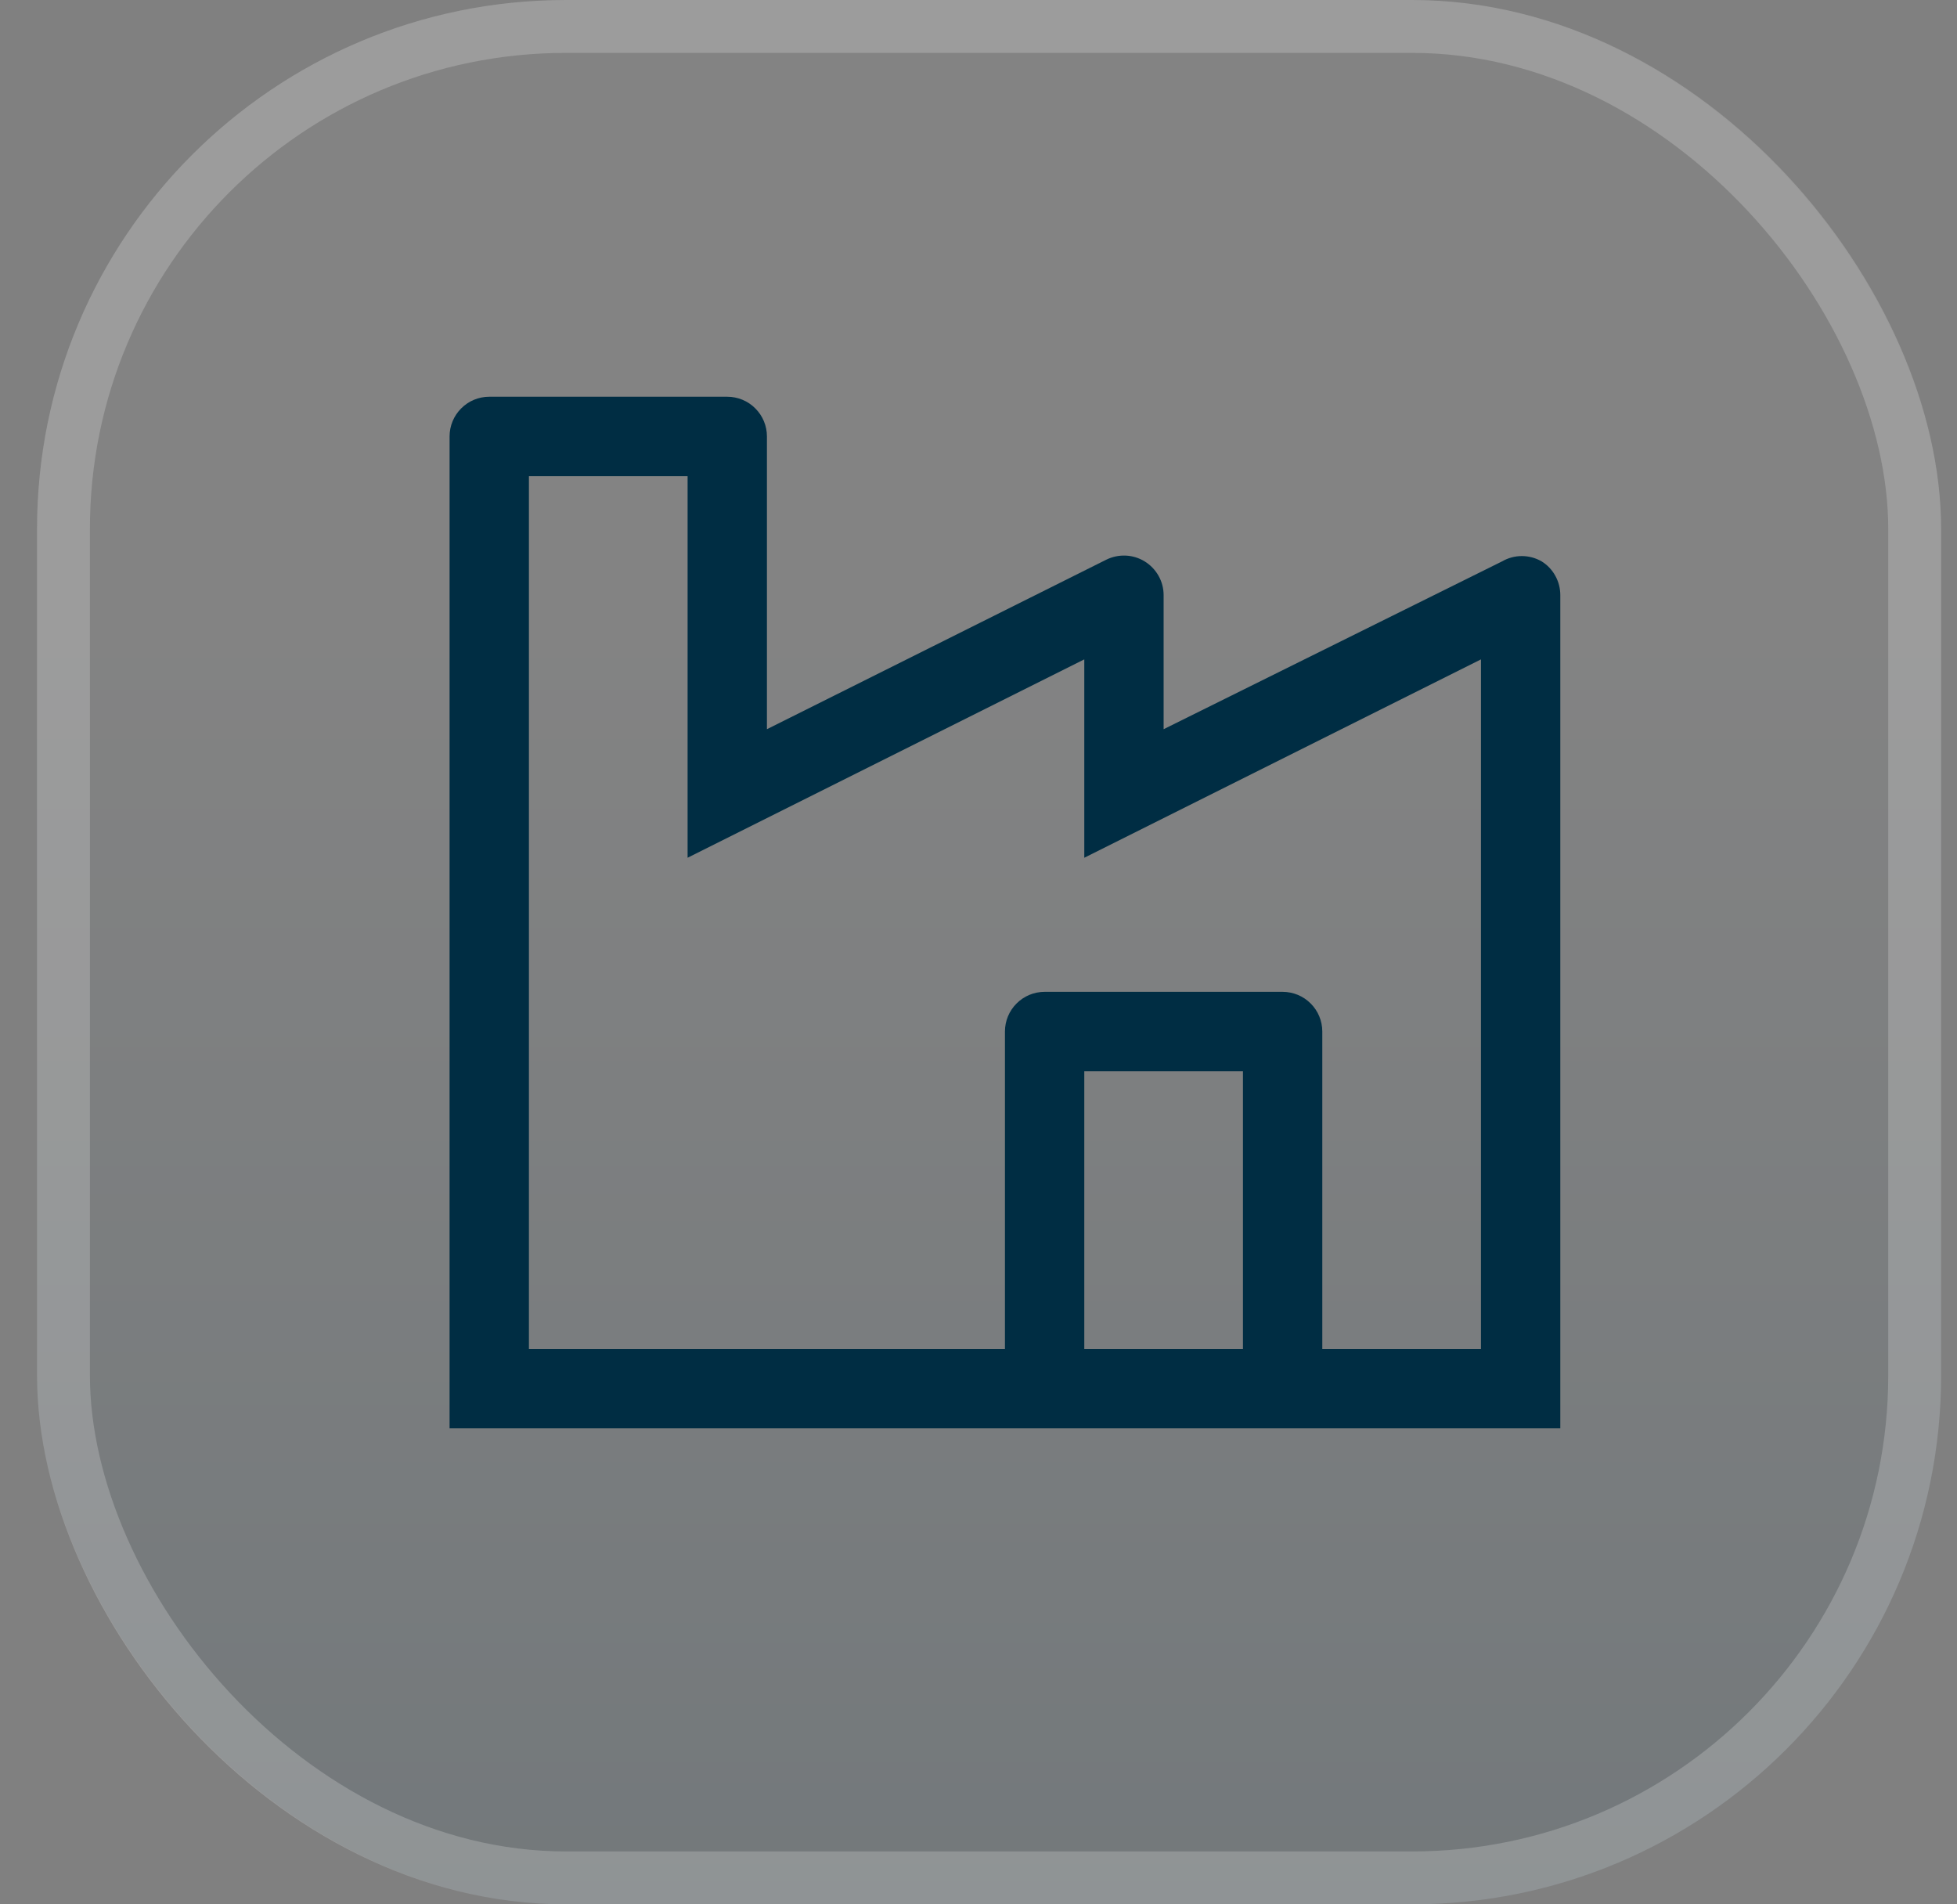
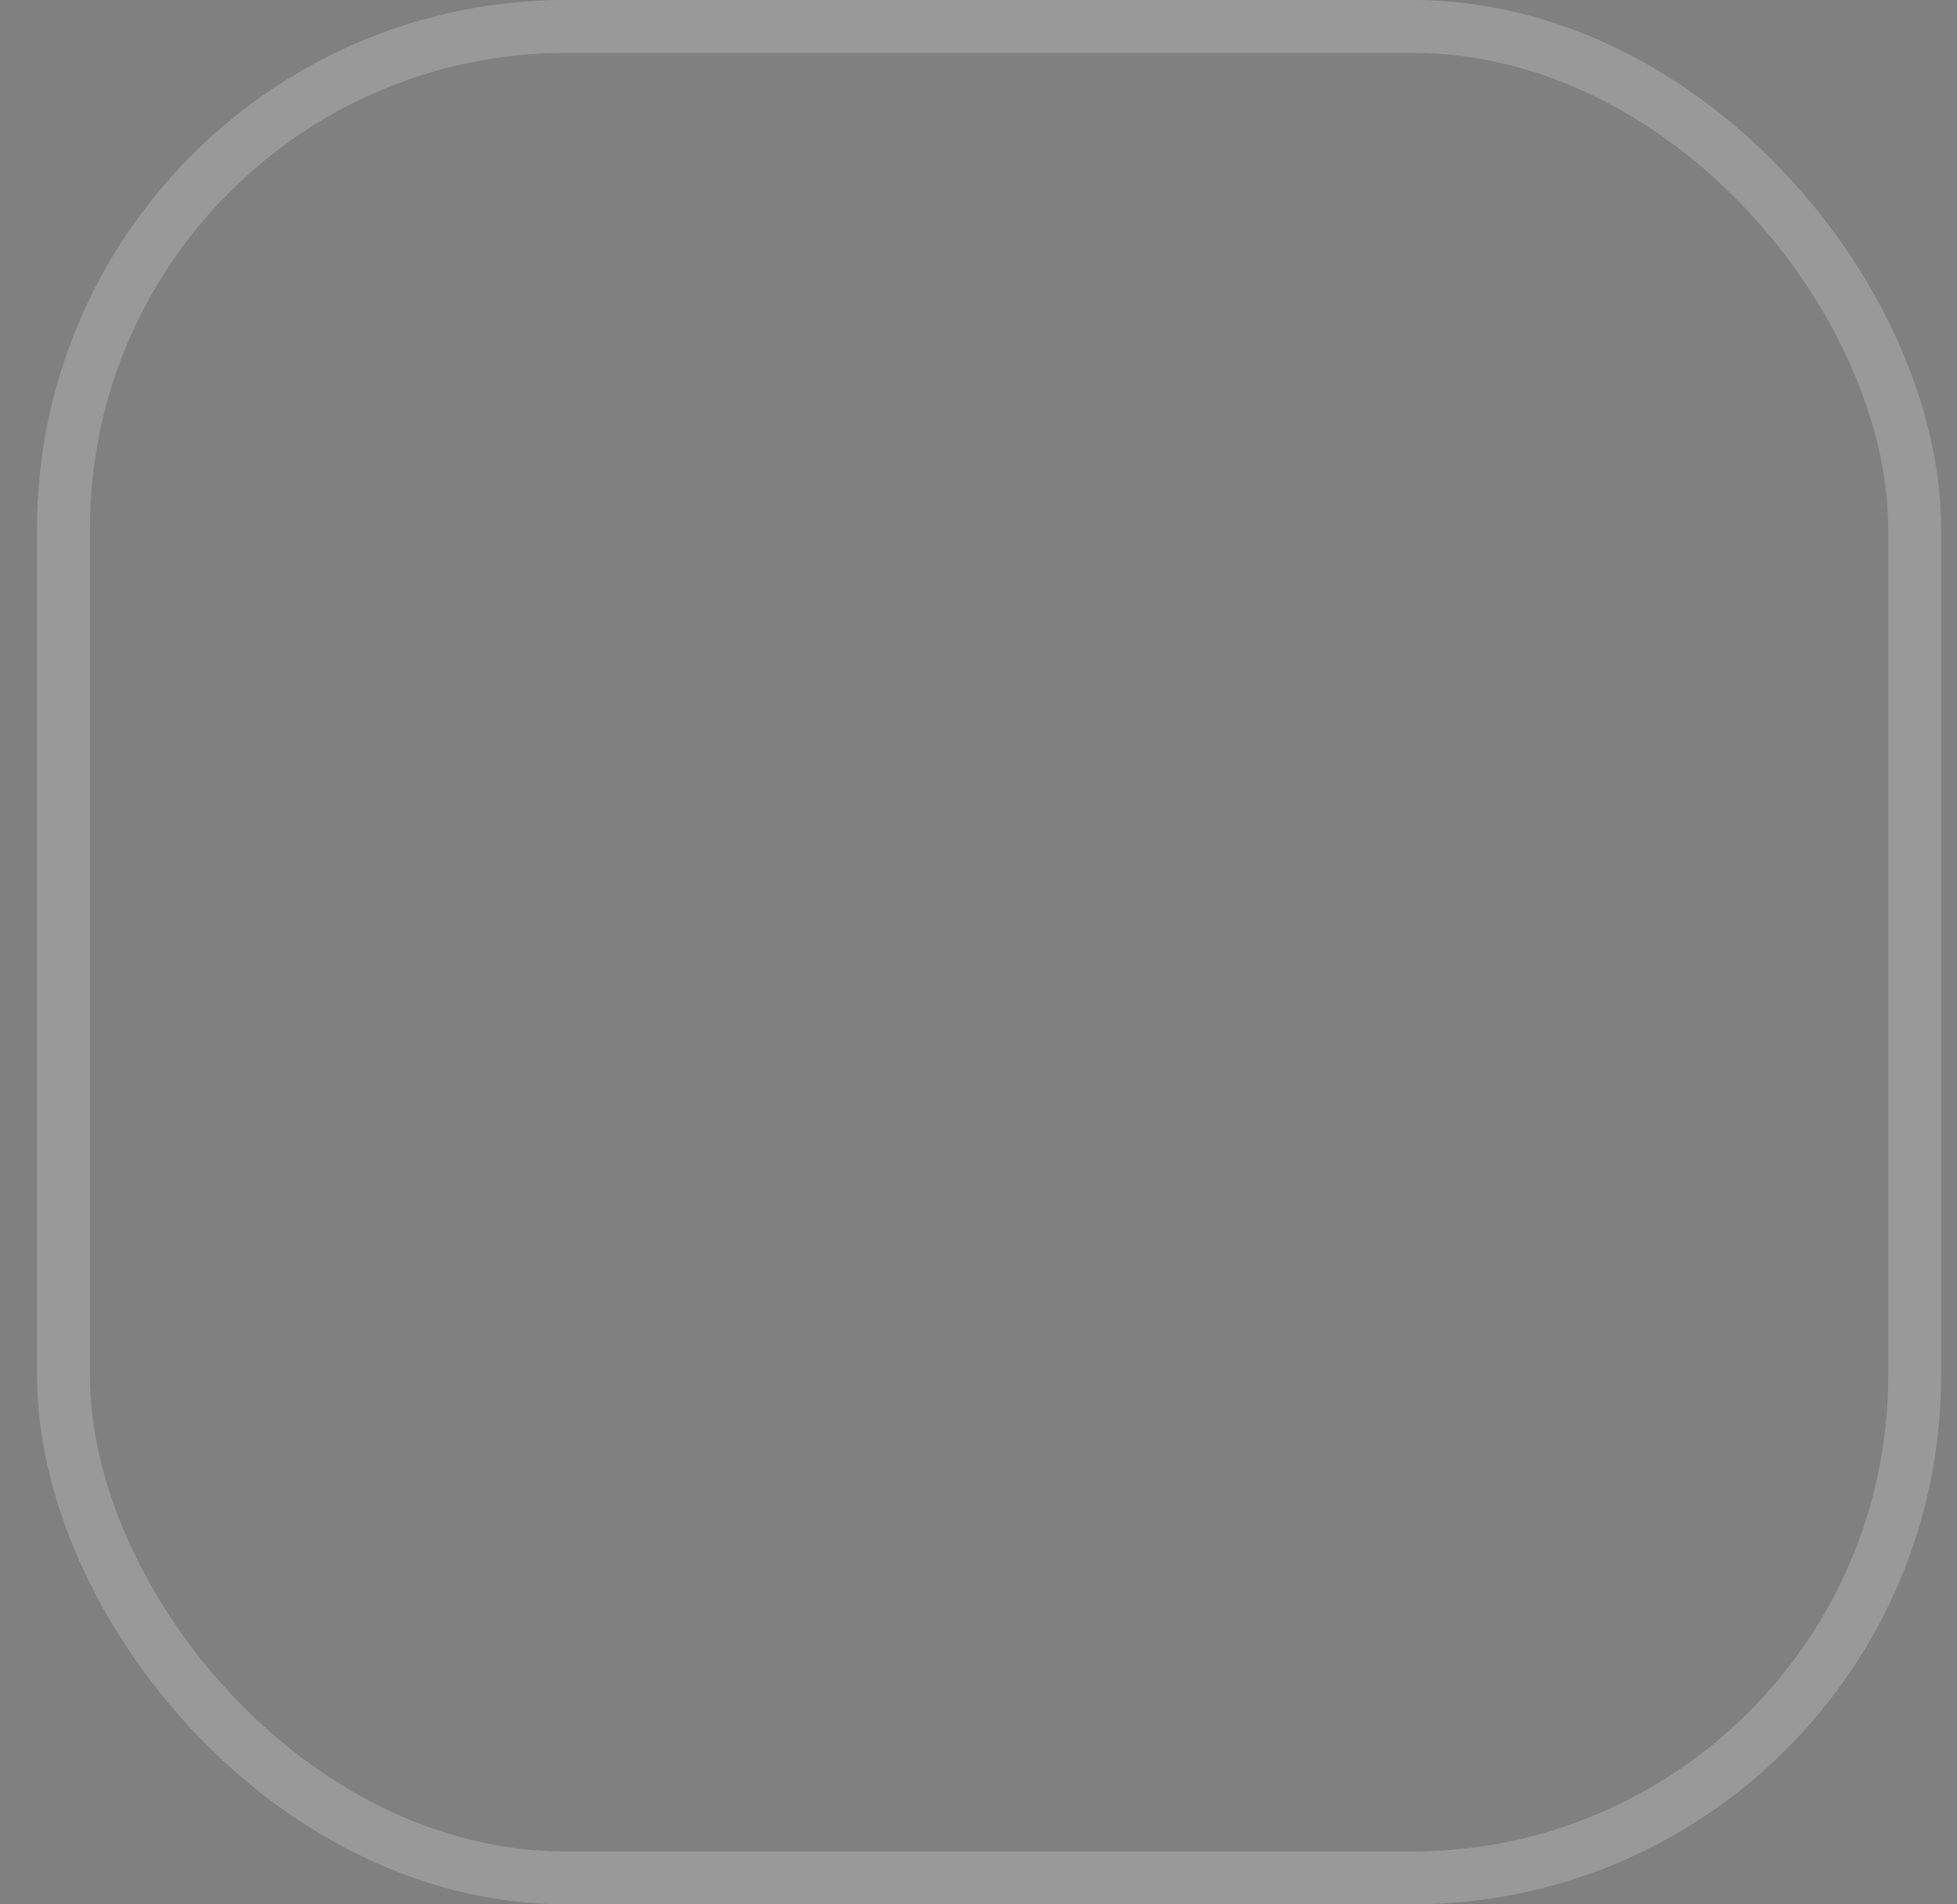
<svg xmlns="http://www.w3.org/2000/svg" width="37" height="36" viewBox="0 0 37 36" fill="none">
  <rect x="0" y="0" width="37" height="36" fill="#808080" stroke="none" />
-   <rect x="0.7" width="36" height="36" rx="10" fill="url(#paint0_linear_1387_5330)" fill-opacity="0.1" />
  <rect x="1.2" y="0.5" width="35" height="35" rx="9.5" stroke="white" stroke-opacity="0.2" style="mix-blend-mode:overlay" />
  <g clip-path="url(#clip0_1387_5330)">
-     <path d="M29.148 10.613C29.034 10.547 28.904 10.512 28.773 10.512C28.641 10.512 28.512 10.547 28.398 10.613L22 13.785V11.25C22 11.122 21.967 10.996 21.904 10.885C21.841 10.774 21.751 10.68 21.642 10.613C21.533 10.546 21.409 10.508 21.281 10.503C21.154 10.498 21.027 10.525 20.913 10.582L14.5 13.785V8.25C14.5 8.051 14.421 7.86 14.28 7.72C14.14 7.579 13.949 7.5 13.75 7.5H9.25C9.051 7.5 8.86 7.579 8.72 7.72C8.579 7.86 8.5 8.051 8.5 8.25V27H29.5V11.25C29.5 11.123 29.468 10.997 29.406 10.886C29.345 10.774 29.256 10.68 29.148 10.613ZM23.5 25.5H20.5V20.25H23.5V25.5ZM28 25.5H25V19.5C25 19.301 24.921 19.11 24.78 18.97C24.64 18.829 24.449 18.75 24.25 18.75H19.75C19.551 18.75 19.36 18.829 19.22 18.97C19.079 19.11 19 19.301 19 19.5V25.5H10V9H13V16.215L20.5 12.465V16.215L28 12.465V25.5Z" fill="#002D43" />
+     <path d="M29.148 10.613C29.034 10.547 28.904 10.512 28.773 10.512C28.641 10.512 28.512 10.547 28.398 10.613L22 13.785V11.25C22 11.122 21.967 10.996 21.904 10.885C21.841 10.774 21.751 10.68 21.642 10.613C21.533 10.546 21.409 10.508 21.281 10.503L14.5 13.785V8.25C14.5 8.051 14.421 7.86 14.28 7.72C14.14 7.579 13.949 7.5 13.75 7.5H9.25C9.051 7.5 8.86 7.579 8.72 7.72C8.579 7.86 8.5 8.051 8.5 8.25V27H29.5V11.25C29.5 11.123 29.468 10.997 29.406 10.886C29.345 10.774 29.256 10.68 29.148 10.613ZM23.5 25.5H20.5V20.25H23.5V25.5ZM28 25.5H25V19.5C25 19.301 24.921 19.11 24.78 18.97C24.64 18.829 24.449 18.75 24.25 18.75H19.75C19.551 18.75 19.36 18.829 19.22 18.97C19.079 19.11 19 19.301 19 19.5V25.5H10V9H13V16.215L20.5 12.465V16.215L28 12.465V25.5Z" fill="#002D43" />
  </g>
  <defs>
    <linearGradient id="paint0_linear_1387_5330" x1="18.7" y1="0" x2="18.7" y2="36" gradientUnits="userSpaceOnUse">
      <stop offset="0.312" stop-color="#A3A3A3" />
      <stop offset="1" stop-color="#003550" />
    </linearGradient>
    <clipPath id="clip0_1387_5330">
-       <rect width="24" height="24" fill="white" transform="translate(7 6)" />
-     </clipPath>
+       </clipPath>
  </defs>
</svg>